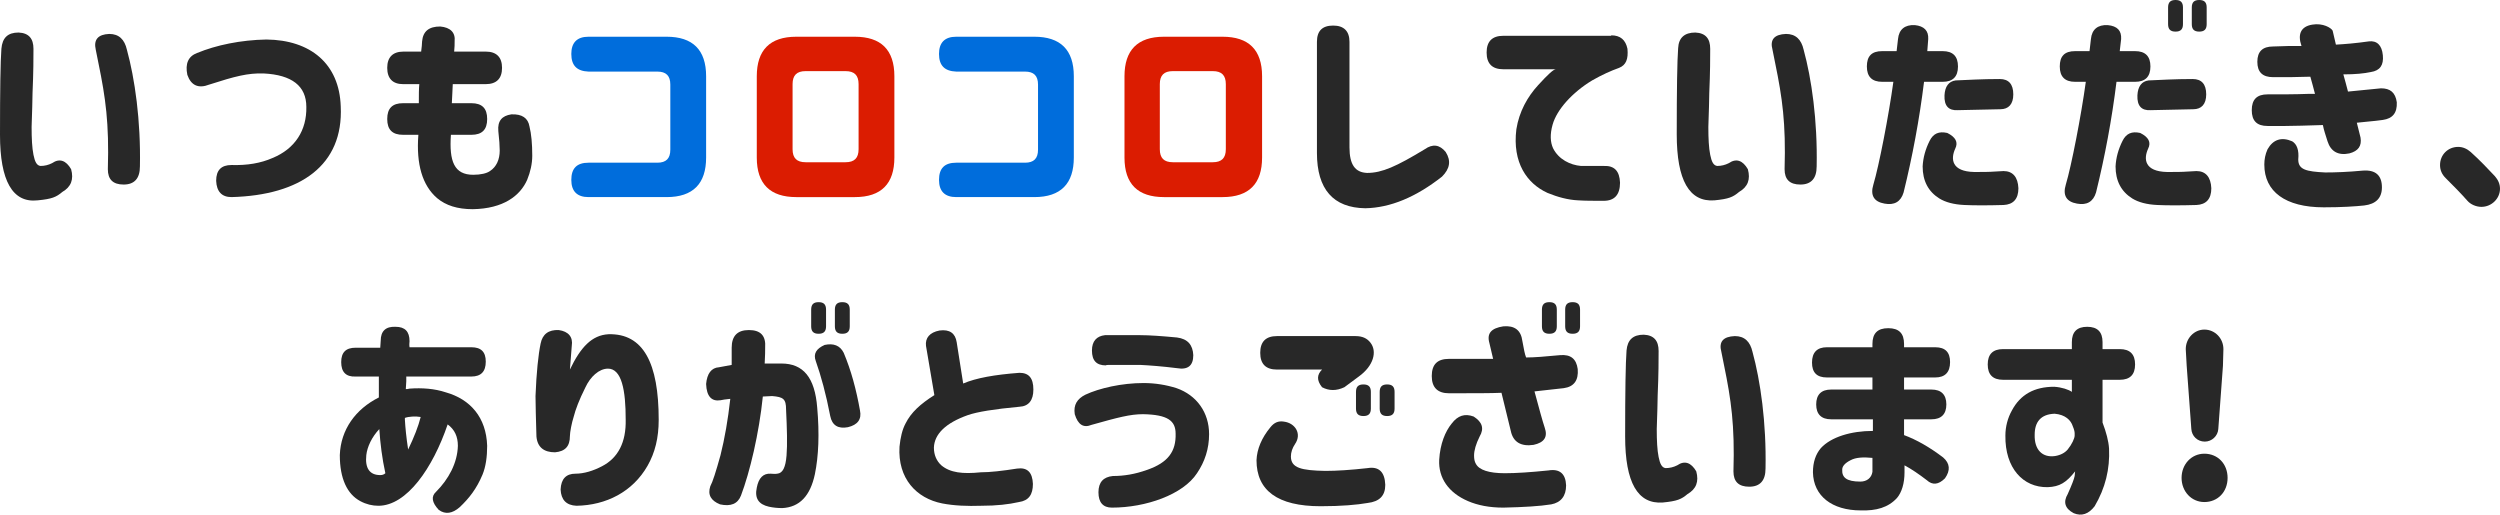
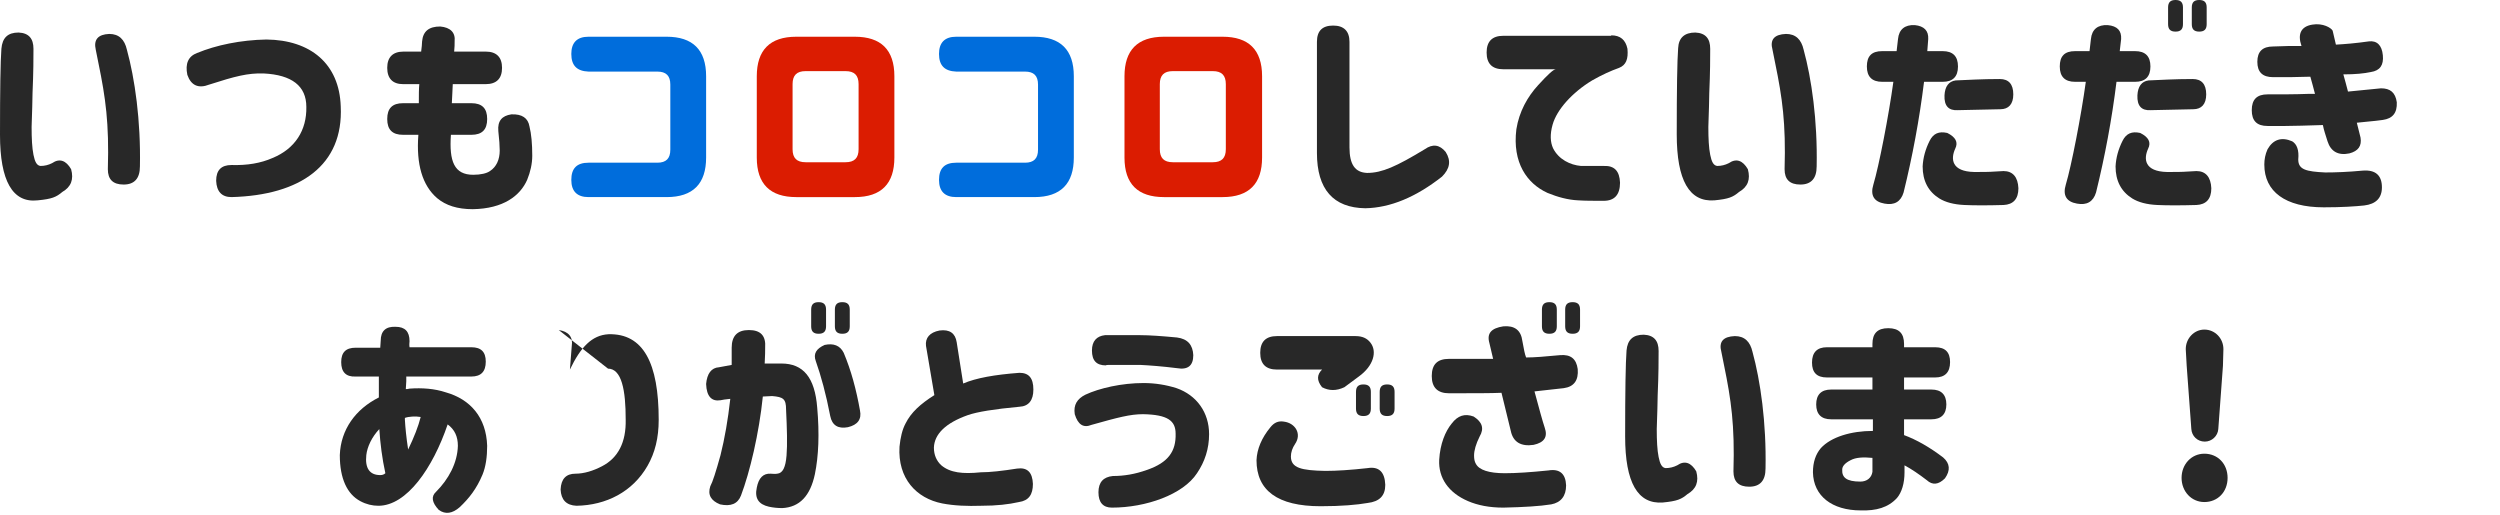
<svg xmlns="http://www.w3.org/2000/svg" enable-background="new 0 0 537.8 110.8" viewBox="0 0 537.8 110.8">
  <path d="m4 7c2.2.1 3.2 1.3 3.2 3.5 0 1.8 0 5-.2 9.5 0 1.6-.1 3.9-.2 7.3 0 2.5.1 4.5.4 6s.7 2.3 1.5 2.4c.9 0 1.7-.2 2.5-.6 1.6-1.1 3-.6 4.1 1.3.6 2.2 0 3.8-1.9 4.9-1.3 1.1-2.2 1.5-5.3 1.8-5.4.6-8.1-4.2-8.1-14.1 0-9.7.1-15.9.3-18.5.2-2.4 1.4-3.5 3.7-3.5zm19.5.3c2.1 0 3.3 1.2 3.8 3.4 1.7 6.2 3 15.2 2.8 25.1 0 2.6-1.2 3.9-3.5 3.9s-3.4-1.1-3.4-3.3c.3-9.9-.5-15.4-2-22.7l-.6-3c-.5-2.2.5-3.3 2.9-3.4z" fill="#282828" />
  <path d="m57.3 8.5c9.5.1 15.7 5.2 16 14.4.6 12.6-8.6 19.1-23.5 19.5-2.1 0-3.2-1.2-3.3-3.5 0-2.3 1.1-3.4 3.3-3.4 3.4.1 6.3-.4 8.8-1.5 4.9-2 7.4-6 7.3-11 0-4.5-3.1-6.9-9.2-7.2-3.4-.1-6.1.6-11.7 2.4-2.3.9-3.9.2-4.7-2.1-.5-2.4.2-4 2.1-4.7 4.1-1.7 9.4-2.8 14.9-2.9z" fill="#282828" />
  <path d="m83.3 14.6c0-2.3 1.2-3.5 3.5-3.5h3.8c.1-.9.2-1.6.2-2.2.2-2.2 1.5-3.2 3.9-3.2 2.2.2 3.3 1.3 3.1 3.2 0 .6 0 1.3-.1 2.2h6.8c2.3 0 3.5 1.2 3.5 3.5s-1.2 3.5-3.5 3.5h-7.1l-.1 2.1-.1 2h4.2c2.3 0 3.4 1.1 3.4 3.4s-1.1 3.4-3.4 3.4h-4.4c-.4 5.7.7 8.6 4.8 8.6 1.6 0 2.9-.3 3.6-.8 1.4-.9 2.1-2.5 2.1-4.4 0-1-.1-2.4-.3-4.2-.2-2.2.8-3.3 2.8-3.6 2.3-.1 3.6.8 3.9 2.6.4 1.6.6 3.7.6 6.3 0 1.7-.4 3.5-1.1 5.2-1.5 3.4-5.1 6.2-11.7 6.3-3.3 0-5.8-.8-7.7-2.4-3.1-2.7-4.5-7.2-4-13.6h-3.3c-2.3 0-3.4-1.1-3.4-3.4s1.1-3.4 3.4-3.4h3.4c0-1.7 0-3.1.1-4.1h-3.5c-2.2 0-3.4-1.2-3.4-3.5z" fill="#282828" />
  <path d="m122.9 11.6c0-2.4 1.2-3.7 3.7-3.7h16.8c5.6 0 8.5 2.8 8.5 8.5v17.5c0 5.6-2.8 8.5-8.5 8.5h-16.8c-2.4 0-3.7-1.2-3.7-3.7s1.2-3.7 3.7-3.7h14.8c1.9 0 2.8-.9 2.8-2.8v-14c0-1.9-.9-2.8-2.8-2.8h-14.8c-2.5-.1-3.7-1.3-3.7-3.8z" fill="#006ddc" />
  <path d="m162.8 16.4c0-5.6 2.8-8.5 8.5-8.5h12.6c5.6 0 8.5 2.8 8.5 8.5v17.5c0 5.6-2.8 8.5-8.5 8.5h-12.6c-5.6 0-8.5-2.8-8.5-8.5zm10.5-1.1c-1.9 0-2.8.9-2.8 2.8v14c0 1.9.9 2.8 2.8 2.8h8.6c1.9 0 2.8-.9 2.8-2.8v-14c0-1.9-.9-2.8-2.8-2.8z" fill="#db1c01" />
  <path d="m202 11.6c0-2.4 1.2-3.7 3.7-3.7h16.8c5.6 0 8.5 2.8 8.5 8.5v17.5c0 5.6-2.8 8.5-8.5 8.5h-16.8c-2.4 0-3.7-1.2-3.7-3.7s1.2-3.7 3.7-3.7h14.8c1.9 0 2.8-.9 2.8-2.8v-14c0-1.9-.9-2.8-2.8-2.8h-14.8c-2.5-.1-3.7-1.3-3.7-3.8z" fill="#006ddc" />
  <path d="m241.9 16.4c0-5.6 2.8-8.5 8.5-8.5h12.6c5.6 0 8.5 2.8 8.5 8.5v17.5c0 5.6-2.8 8.5-8.5 8.5h-12.6c-5.6 0-8.5-2.8-8.5-8.5zm10.4-1.1c-1.9 0-2.8.9-2.8 2.8v14c0 1.9.9 2.8 2.8 2.8h8.6c1.9 0 2.8-.9 2.8-2.8v-14c0-1.9-.9-2.8-2.8-2.8z" fill="#db1c01" />
  <g fill="#282828">
    <path d="m290.3 31.7c0 3.7 1.2 5.4 3.8 5.5 3.2 0 6.3-1.4 12.4-5.1 1.7-1.2 3.2-1 4.5.6 1.2 1.9.9 3.6-.8 5.3-5.6 4.4-11.1 6.7-16.5 6.8-6.9-.1-10.4-4.1-10.4-11.9v-23.9c0-2.4 1.2-3.5 3.5-3.5s3.5 1.2 3.5 3.5z" />
    <path d="m346.6 7.6c2 0 3.1 1 3.5 2.9.2 2.2-.3 3.5-1.8 4.1-1.7.6-3.7 1.5-5.8 2.7-4.3 2.6-7.6 6.3-8.5 9.5-.6 2.1-.5 3.8.1 5.1 1.2 2.4 3.7 3.6 6 3.8h4.9c2.3-.1 3.4 1.1 3.5 3.6 0 2.6-1.2 3.9-3.5 3.9-2.2 0-4 0-5.5-.1-2.2-.1-4.4-.7-6.6-1.6-4.4-2-7.6-6.5-6.7-13.7.6-3.8 2.4-7 4.7-9.5 2.1-2.3 3.3-3.4 3.8-3.4h-11.3c-2.4 0-3.6-1.2-3.6-3.6s1.2-3.6 3.6-3.6h23.2z" />
    <path d="m364.7 7c2.2.1 3.2 1.3 3.2 3.5 0 1.8 0 5-.2 9.5 0 1.6-.1 3.9-.2 7.3 0 2.5.1 4.5.4 6s.7 2.3 1.5 2.4c.9 0 1.7-.2 2.5-.6 1.6-1.1 3-.6 4.1 1.3.6 2.2 0 3.8-1.9 4.9-1.3 1.1-2.2 1.5-5.3 1.8-5.4.4-8.1-4.3-8.1-14.2 0-9.7.1-15.9.3-18.5.1-2.3 1.4-3.4 3.7-3.4zm19.5.3c2.1 0 3.3 1.2 3.8 3.4 1.7 6.2 3 15.2 2.8 25.1 0 2.6-1.2 3.9-3.5 3.9s-3.4-1.1-3.4-3.3c.3-9.9-.5-15.4-2-22.7l-.6-3c-.6-2.2.4-3.3 2.9-3.4z" />
    <path d="m404.9 11h3.1l.3-2.6c.2-2.1 1.5-3.1 3.6-3 2 .2 3 1.2 2.9 3l-.2 2.6h3.3c2.2 0 3.3 1.1 3.3 3.3s-1.1 3.3-3.3 3.3h-4c-1 8.1-2.5 16.1-4.4 23.8-.6 2-2 2.8-4.1 2.4-2.3-.4-3.1-1.8-2.4-4.1 1.2-4 3.3-14.8 4.3-22.1h-2.4c-2.2 0-3.3-1.1-3.3-3.3s1-3.3 3.3-3.3zm10.2 19.3c.8-1.6 2-2.1 3.8-1.7 1.8.9 2.4 2 1.7 3.4-1 2.2-.8 4.9 4.1 5 1.7 0 3.2 0 4.5-.1l1.8-.1c2 0 3.1 1.3 3.2 3.7 0 2.3-1.1 3.5-3.2 3.6-3.4.1-6.3.1-8.4 0-2.3-.1-4.1-.6-5.4-1.4-2.4-1.5-3.6-3.8-3.6-6.9.1-1.9.6-3.7 1.5-5.5zm5.6-13c2.5-.1 5.6-.3 9.5-.3 1.9 0 2.9 1.1 2.9 3.3 0 2.1-1 3.2-2.8 3.2l-9.2.2c-1.9.1-2.9-.9-2.8-3.2.1-1.9.9-3 2.4-3.2z" />
    <path d="m446.4 11h3.1l.3-2.6c.2-2.1 1.5-3.1 3.6-3 2.1.2 3 1.2 2.9 3l-.3 2.6h3.3c2.2 0 3.3 1.1 3.3 3.3s-1.1 3.3-3.3 3.3h-4c-1 8.1-2.5 16.1-4.4 23.8-.6 2-2 2.8-4.1 2.4-2.3-.4-3.1-1.8-2.4-4.1 1.2-4 3.3-14.8 4.3-22.1h-2.3c-2.2 0-3.3-1.1-3.3-3.3s1-3.3 3.3-3.3zm10.2 19.3c.8-1.6 2-2.1 3.8-1.7 1.8.9 2.4 2 1.7 3.4-1 2.2-.8 4.9 4.1 5 1.7 0 3.2 0 4.5-.1l1.8-.1c2 0 3.1 1.3 3.2 3.7 0 2.3-1.1 3.5-3.2 3.6-3.4.1-6.3.1-8.4 0-2.3-.1-4.1-.6-5.4-1.4-2.4-1.5-3.6-3.8-3.6-6.9.1-1.9.6-3.7 1.5-5.5zm5.6-13c2.5-.1 5.6-.3 9.5-.3 1.9 0 2.9 1.1 2.9 3.3 0 2.1-1 3.2-2.8 3.2l-9.2.2c-1.9.1-2.9-.9-2.8-3.2.1-1.9.9-3 2.4-3.2zm4.2-15.7c0-1.1.5-1.6 1.6-1.6s1.6.5 1.6 1.6v3.6c0 1.1-.5 1.6-1.6 1.6s-1.6-.5-1.6-1.6zm5.1 0c0-1.1.5-1.6 1.6-1.6s1.6.5 1.6 1.6v3.6c0 1.1-.5 1.6-1.6 1.6s-1.6-.5-1.6-1.6z" />
    <path d="m492.2 9.9h2.9c-.9-2.6-.1-4.2 2.3-4.6 2.3-.4 4.1.7 4.4 1.3l.7 3c1.9-.1 4.3-.3 7.1-.7 1.7-.2 2.8.8 3 3 .2 2.1-.6 3.3-2.6 3.6-1.4.3-3.3.5-5.9.5l.5 1.8.5 1.9 7.1-.7c2 0 3.1.9 3.4 3 .1 2.3-.9 3.5-3 3.8s-4 .4-5.6.6l.8 3.2c.3 1.8-.5 2.9-2.4 3.4-2.4.5-4-.4-4.7-2.6-.4-1.3-.8-2.4-1-3.5-3.4.1-6.2.2-8.1.2h-3.8c-2.3 0-3.4-1.1-3.4-3.4s1.1-3.4 3.4-3.4c3.1 0 6 0 8.6-.1h1.6l-.5-1.9-.5-1.8c-3.1.1-5.2.1-6.3.1h-1.7c-2.3 0-3.4-1.1-3.4-3.3s1.1-3.3 3.4-3.3zm-4.4 22.2c1.2-2.1 3-2.7 5.3-1.7 1 .6 1.5 1.9 1.3 3.9 0 2.2 1.7 2.6 5.8 2.8 2.2 0 4.9-.1 8.1-.4 2.7-.2 4.1 1 4.1 3.6 0 2.3-1.3 3.6-3.8 3.9-1.9.2-4.8.4-8.7.4-8.3 0-12.8-3.4-12.8-9.2 0-1.1.2-2.2.7-3.3z" />
-     <path d="m533.8 44.5c-1.1 0-2.3-.5-3-1.3-1.4-1.6-3-3.2-4.7-4.9-.8-.8-1.2-1.7-1.2-2.8 0-2.2 1.7-3.9 3.9-3.9 1 0 1.9.4 2.7 1.1 2 1.8 3.7 3.6 5.2 5.2.7.8 1.1 1.7 1.1 2.7 0 2.1-1.8 3.9-4 3.9z" />
    <path d="m73.4 77.9c0-2.1 1-3.1 3.1-3.1h5.3l.1-1.5c0-2.1 1.1-3.1 3.2-3 2 0 3 1 3 3.1 0 .3-.1.7 0 1.3h13.3c2.1 0 3.1 1 3.1 3.1s-1 3.2-3.1 3.2h-14v1l-.1 1.7c.2 0 .5 0 .8-.1 2.7-.2 5.4 0 7.8.8 5.3 1.5 8.7 5.4 8.9 11.5 0 2.4-.3 4.5-1 6.2-1.3 3.1-2.9 5.1-4.9 7-1.6 1.4-3.1 1.6-4.5.6-1.5-1.6-1.7-2.9-.6-3.9 2.7-2.7 4.6-6.2 4.7-9.9 0-2-.7-3.5-2.2-4.6-3.2 9.4-8.8 17.5-14.9 17.5-1.3 0-2.6-.3-3.9-1-2.8-1.5-4.4-4.8-4.4-9.9.2-5.5 3.4-9.9 8.4-12.4v-2.2-2.3h-5c-2.1.1-3.1-1-3.1-3.1zm8.4 24.3c.4 0 .8-.1 1.1-.4-.7-3.2-1.1-6.4-1.3-9.5-1.6 1.7-2.6 3.8-2.8 5.6-.3 2.8.7 4.3 3 4.3zm6-5.5c1.3-2.7 2.2-5 2.7-7-1.1-.2-2.6-.1-3.4.2v.4c.1 1.7.3 3.8.7 6.4z" />
-     <path d="m120.2 71c2.1.3 3.1 1.5 2.8 3.4l-.4 5.1c2.3-4.8 4.7-7.4 8.3-7.6 7.5-.2 10.8 6.2 10.8 18.4 0 3.9-.8 7.1-2.4 9.9-3.2 5.6-8.9 8.5-15.3 8.6-2.2-.1-3.3-1.3-3.4-3.5.1-2.3 1.2-3.4 3.2-3.4 1.8 0 3.8-.6 5.7-1.6 3.5-1.8 5.2-5.2 5.1-10 0-3.2-.2-5.9-.8-7.9s-1.6-3.1-3-3.1c-1.9 0-3.8 1.7-4.9 4.1-1.3 2.6-2.1 4.7-2.5 6.3-.4 1.2-.8 3.3-.8 4.1 0 2.2-1 3.3-3.2 3.5-2.4 0-3.8-1.1-4-3.4-.1-3.8-.2-6.7-.2-8.7.2-5.1.6-8.9 1.1-11.3.4-2 1.7-3 3.9-2.9z" />
+     <path d="m120.2 71c2.1.3 3.1 1.5 2.8 3.4l-.4 5.1c2.3-4.8 4.7-7.4 8.3-7.6 7.5-.2 10.8 6.2 10.8 18.4 0 3.9-.8 7.1-2.4 9.9-3.2 5.6-8.9 8.5-15.3 8.6-2.2-.1-3.3-1.3-3.4-3.5.1-2.3 1.2-3.4 3.2-3.4 1.8 0 3.8-.6 5.7-1.6 3.5-1.8 5.2-5.2 5.1-10 0-3.2-.2-5.9-.8-7.9s-1.6-3.1-3-3.1z" />
    <path d="m154.7 79 2.7-.5v-3.7c0-2.5 1.2-3.8 3.7-3.8s3.7 1.2 3.5 3.8c0 .6 0 1.7-.1 3.4h3.6c4.7 0 7.2 3 7.7 9.5.5 5.6.3 10.4-.5 14.3-1 4.7-3.3 7.1-7 7.3-1 0-2-.1-2.9-.3-2.2-.5-3.1-1.8-2.6-4.1.4-2.1 1.4-3.1 3-3 .4 0 .9.1 1.4 0 1.2-.1 1.8-1.4 2-3.9.2-2.4.1-5.7-.1-9.9 0-2.3-.6-2.7-3-2.9l-2 .1c-.8 7.9-2.8 16.3-4.7 21.3-.7 1.8-2.2 2.4-4.5 1.9-2-.8-2.7-2.1-2.1-3.9.5-.9 1.2-3.1 2.2-6.7.9-3.6 1.6-7.6 2.1-12.1-1 .1-1.7.2-2.1.3-1.9.3-3-.8-3.1-3.5.2-2.2 1.1-3.5 2.8-3.6zm19.8-12.4c0-1.1.5-1.6 1.6-1.6s1.6.5 1.6 1.6v3.6c0 1.1-.5 1.6-1.6 1.6s-1.6-.5-1.6-1.6zm2.9 7.6c1.9-.4 3.3.1 4.1 1.7 1.6 3.8 2.7 7.9 3.5 12.4.4 1.9-.5 3.1-2.6 3.6-2.1.4-3.4-.4-3.8-2.4-.9-4.7-2-8.7-3.1-11.8-.6-1.6.1-2.7 1.9-3.5zm2.2-7.6c0-1.1.5-1.6 1.6-1.6s1.6.5 1.6 1.6v3.6c0 1.1-.5 1.6-1.6 1.6s-1.6-.5-1.6-1.6z" />
    <path d="m208.2 89.3c-4.8 1.7-7.2 4.1-7.3 7 0 1.6.6 2.9 1.6 3.8 1.9 1.6 4.6 1.9 8.5 1.5 2 0 4.6-.3 7.8-.8 2.2-.3 3.3.8 3.4 3.3 0 2.3-.9 3.6-3 3.9-2.2.5-4.8.8-8.1.8-3 .1-5.8 0-8.4-.5-5.6-1.1-9.6-5.4-9.2-12.2.2-2 .6-3.7 1.3-5 1.2-2.4 3.2-4.2 6.2-6.1l-1.8-10.6c-.2-1.7.8-2.9 2.9-3.3 2.2-.3 3.4.6 3.7 2.5l1.4 8.9c2.8-1.2 6.8-1.9 12.1-2.3 2 0 3 1.1 3 3.6 0 2.3-1 3.6-3 3.7-5.4.5-9.1 1.1-11.1 1.8z" />
    <path d="m233.5 84.9c3-1.4 7.8-2.5 12.5-2.5 2.5 0 4.9.4 7.1 1.1 4.3 1.5 7 5.2 7 9.9 0 3.1-.9 5.9-2.6 8.4-3 4.6-11 7.4-18.3 7.4-1.9 0-2.9-1.1-2.9-3.3s1.1-3.3 3.1-3.5c2.4 0 4.8-.4 7.3-1.3 4.7-1.6 6.3-4.1 6.2-7.8 0-2.8-1.7-4.1-7-4.2-2.8 0-5.4.7-11.1 2.3-1.7.7-2.9 0-3.6-2.3-.3-2 .5-3.3 2.3-4.2zm11.8-12.8c2 0 4.7.2 7.9.5 2.3.3 3.4 1.6 3.5 3.8 0 2.3-1.2 3.2-3.5 2.8-3.2-.4-5.9-.6-7.9-.7-2 0-4 0-6 0-.9 0-1.4 0-1.4.1-2 0-3-1-3-3.2 0-2 1-3.1 2.8-3.3z" />
    <path d="m273.3 91.9c.8-1 1.7-1.4 2.9-1.2 2.4.3 3.9 2.6 2.4 4.8-.6.9-.9 1.8-.9 2.7 0 2.5 2.3 3 7.4 3.1 2.5 0 5.5-.2 9.1-.6 2.4-.4 3.7.8 3.8 3.6 0 2.3-1.2 3.6-3.8 3.9-2.3.4-5.6.7-10.1.7-9.3 0-13.8-3.4-13.8-9.9.1-2.4 1.1-4.8 3-7.1zm18.3-19.6c1.5 0 2.5.5 3.2 1.4 1.5 1.9.7 5-2.5 7.3l-3.1 2.3c-1.7.8-3.3.8-4.8 0-1.2-1.5-1.1-2.7 0-3.8h-9.7c-2.4 0-3.6-1.2-3.6-3.6s1.2-3.6 3.6-3.6zm.1 12c0-1.1.5-1.6 1.6-1.6s1.6.5 1.6 1.6v3.6c0 1.1-.5 1.6-1.6 1.6s-1.6-.5-1.6-1.6zm5.1 0c0-1.1.5-1.6 1.6-1.6s1.6.5 1.6 1.6v3.6c0 1.1-.5 1.6-1.6 1.6s-1.6-.5-1.6-1.6z" />
    <path d="m320.4 73.8c-.6-2.1.4-3.2 3-3.6 2.4-.2 3.8.8 4.1 3.2.3 1.6.5 2.8.8 3.5 1.7 0 4.2-.2 7.3-.5 2.3-.2 3.5.8 3.8 3 .2 2.4-.8 3.8-3 4.1-2.5.3-4.7.5-6.3.7 1 3.7 1.7 6.3 2.2 7.8.7 2-.1 3.2-2.4 3.7-2.7.4-4.4-.6-4.9-3l-2-8.2c-2.2.1-6 .1-11.3.1-2.4 0-3.7-1.2-3.7-3.7s1.2-3.7 3.7-3.7h9.5zm-8.1 17.3c1.3-1.7 2.8-2.2 4.7-1.5 1.9 1.2 2.3 2.6 1.3 4.3-.8 1.6-1.2 3-1.2 4.1 0 .7.1 1.3.4 1.8.7 1.3 2.8 2 6.2 2 2.4 0 5.5-.2 9.4-.6 2.4-.4 3.7.7 3.8 3.2 0 2.3-1.1 3.7-3.2 4.1-2.5.4-5.9.6-10.3.7-3 0-5.5-.5-7.6-1.4-4.2-1.8-6.4-5-6.2-8.9.2-3.4 1.3-6.1 2.7-7.8zm19.4-24.5c0-1.1.5-1.6 1.6-1.6s1.6.5 1.6 1.6v3.6c0 1.1-.5 1.6-1.6 1.6s-1.6-.5-1.6-1.6zm5 0c0-1.1.5-1.6 1.6-1.6s1.6.5 1.6 1.6v3.6c0 1.1-.5 1.6-1.6 1.6s-1.6-.5-1.6-1.6z" />
    <path d="m353.6 72c2.2.1 3.2 1.3 3.2 3.5 0 1.8 0 5-.2 9.5 0 1.6-.1 3.9-.2 7.3 0 2.5.1 4.5.4 6s.7 2.3 1.5 2.4c.9 0 1.7-.2 2.5-.6 1.6-1.1 3-.6 4.1 1.3.6 2.2 0 3.8-1.9 4.9-1.3 1.1-2.2 1.5-5.3 1.8-5.4.4-8.1-4.3-8.1-14.2 0-9.7.1-15.9.3-18.5.2-2.3 1.4-3.4 3.7-3.4zm19.6.3c2.1 0 3.3 1.2 3.8 3.4 1.7 6.2 3 15.2 2.8 25.1 0 2.6-1.2 3.9-3.5 3.9s-3.4-1.1-3.4-3.3c.3-9.9-.5-15.4-2-22.7l-.6-3c-.6-2.2.4-3.3 2.9-3.4z" />
    <path d="m402.8 83.8v-2.6h-9.8c-2.2 0-3.2-1.1-3.2-3.2 0-2.2 1.1-3.3 3.2-3.3h9.8v-.7c0-2.3 1.1-3.4 3.4-3.4s3.4 1.1 3.4 3.4v.7h6.7c2.2 0 3.2 1.1 3.2 3.2 0 2.2-1.1 3.3-3.2 3.3h-6.7v2.6h5.9c2.1 0 3.2 1.1 3.2 3.2s-1.1 3.2-3.2 3.2h-5.9v3.4c2.7 1 5.5 2.6 8.4 4.8 1.5 1.3 1.6 2.8.4 4.5-1.4 1.4-2.7 1.5-3.9.4-1.7-1.3-3.3-2.4-4.8-3.2v1.5c0 2.4-.6 4.3-1.6 5.5-1.9 2.1-4.5 2.8-7.8 2.7-6.2 0-10.2-3.1-10.3-8.2 0-2.2.6-3.9 1.7-5.2 2.2-2.4 6.5-3.7 11.2-3.7v-2.5h-9c-2.1 0-3.2-1.1-3.2-3.2s1.1-3.2 3.2-3.2zm-2.6 19.8c1.4 0 2.4-.8 2.6-2.1v-3c-2-.2-3.6-.1-4.7.5-1.2.6-1.8 1.3-1.8 2-.1 1.7.9 2.6 3.9 2.6z" />
-     <path d="m430.9 75.1h14.8v-1.5c0-2.2 1.1-3.3 3.3-3.3s3.3 1.1 3.3 3.3v1.5h3.7c2.2 0 3.3 1.1 3.3 3.3s-1.1 3.3-3.3 3.3h-3.7v9.2c.8 2.1 1.3 4 1.4 5.6.2 4.4-.8 8.5-3.1 12.4-1.3 1.7-2.8 2.2-4.5 1.5-1.9-1-2.3-2.4-1.3-4.1.9-2 1.4-3.3 1.5-3.9l.1-1c-1.9 2.4-3.3 3.3-5.9 3.4-5.3.1-9.2-4.1-9.1-11.1 0-1.9.5-3.8 1.4-5.4 1.8-3.4 4.8-5.1 9.1-5.1 1.6.1 3.1.6 3.8 1.1v-2.6h-14.8c-2.2 0-3.3-1.1-3.3-3.3s1.1-3.3 3.3-3.3zm11.2 23c1.2-.2 2.1-.7 2.7-1.4.9-1.1 1.5-2.4 1.5-3v-.5c0-.3-.1-.8-.4-1.5-.4-1.3-1.6-2.5-3.9-2.7-3 .1-4.3 1.8-4.3 4.5-.1 3.3 1.7 5 4.4 4.6z" />
    <path d="m474.2 97.6c2.9 0 5 2.2 5 5.2s-2.1 5.2-5 5.2c-2.8 0-4.9-2.3-4.9-5.2s2.1-5.2 4.9-5.2zm-4-22.5c0-2.3 1.8-4.2 4-4.2 2.3 0 4.1 1.9 4.1 4.2l-.1 3.6-1 13.6c-.1 1.5-1.4 2.7-2.9 2.7-1.6 0-2.8-1.2-2.9-2.7l-1-13.6z" />
  </g>
</svg>